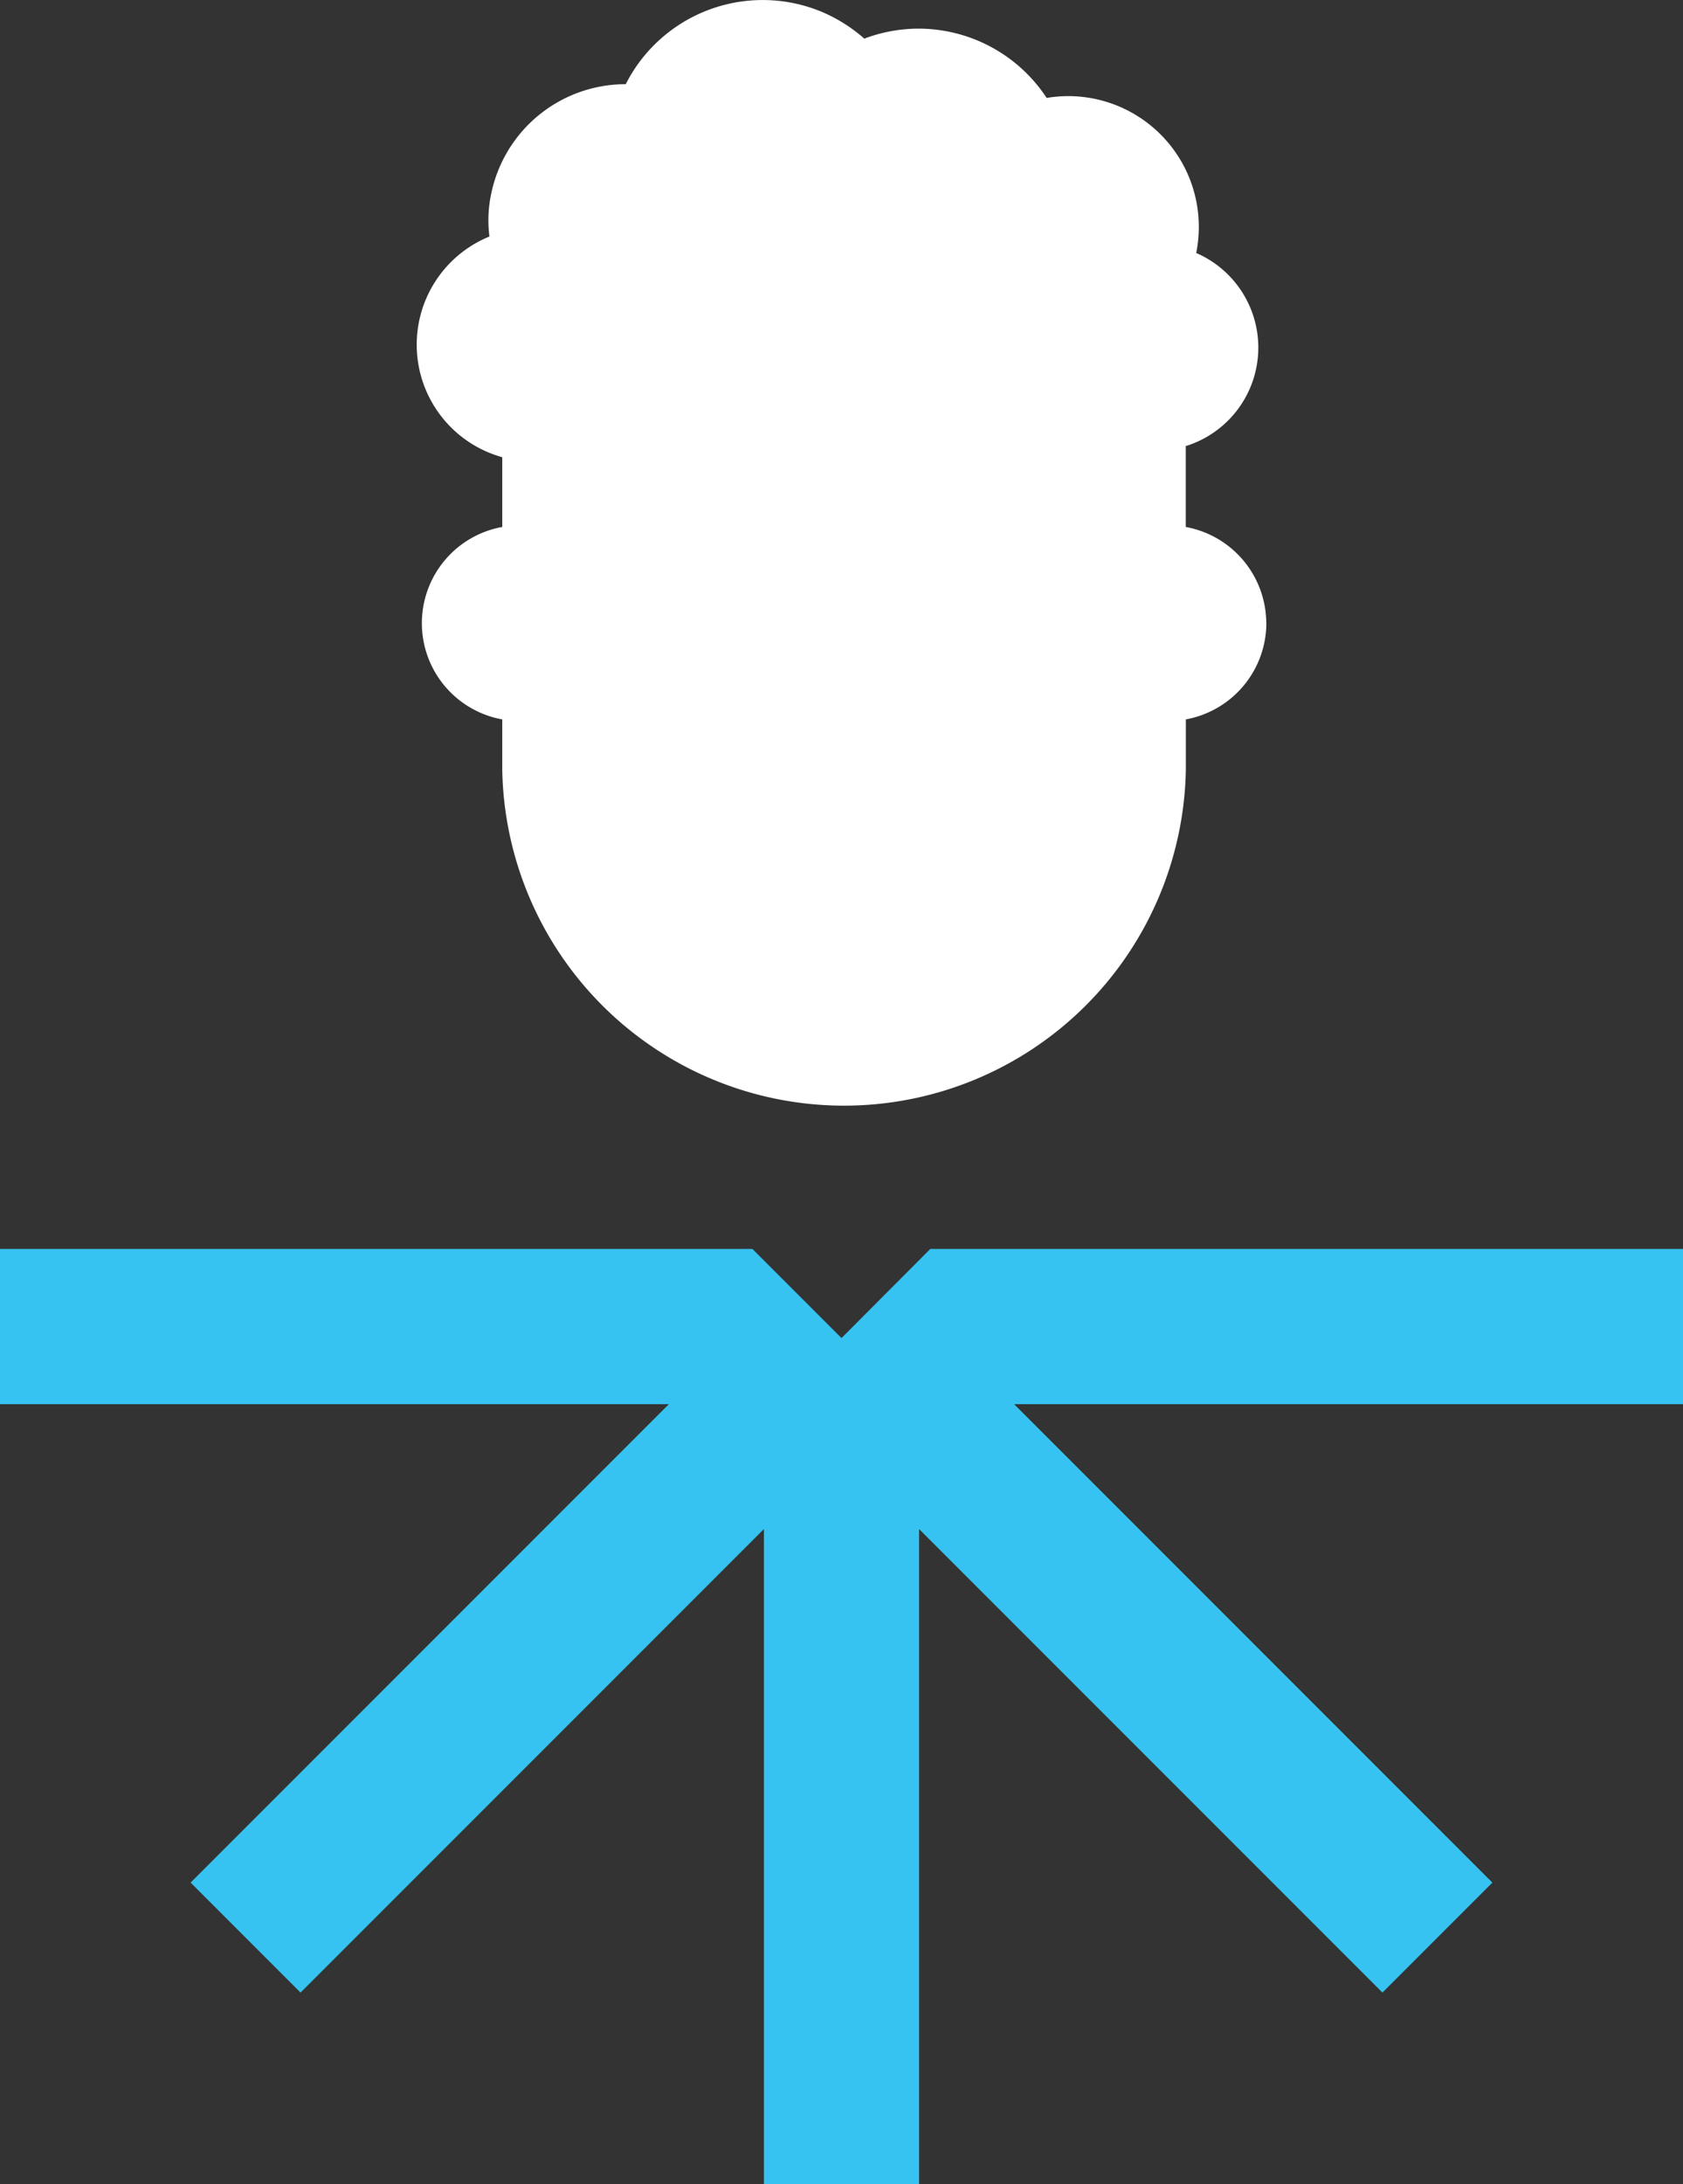
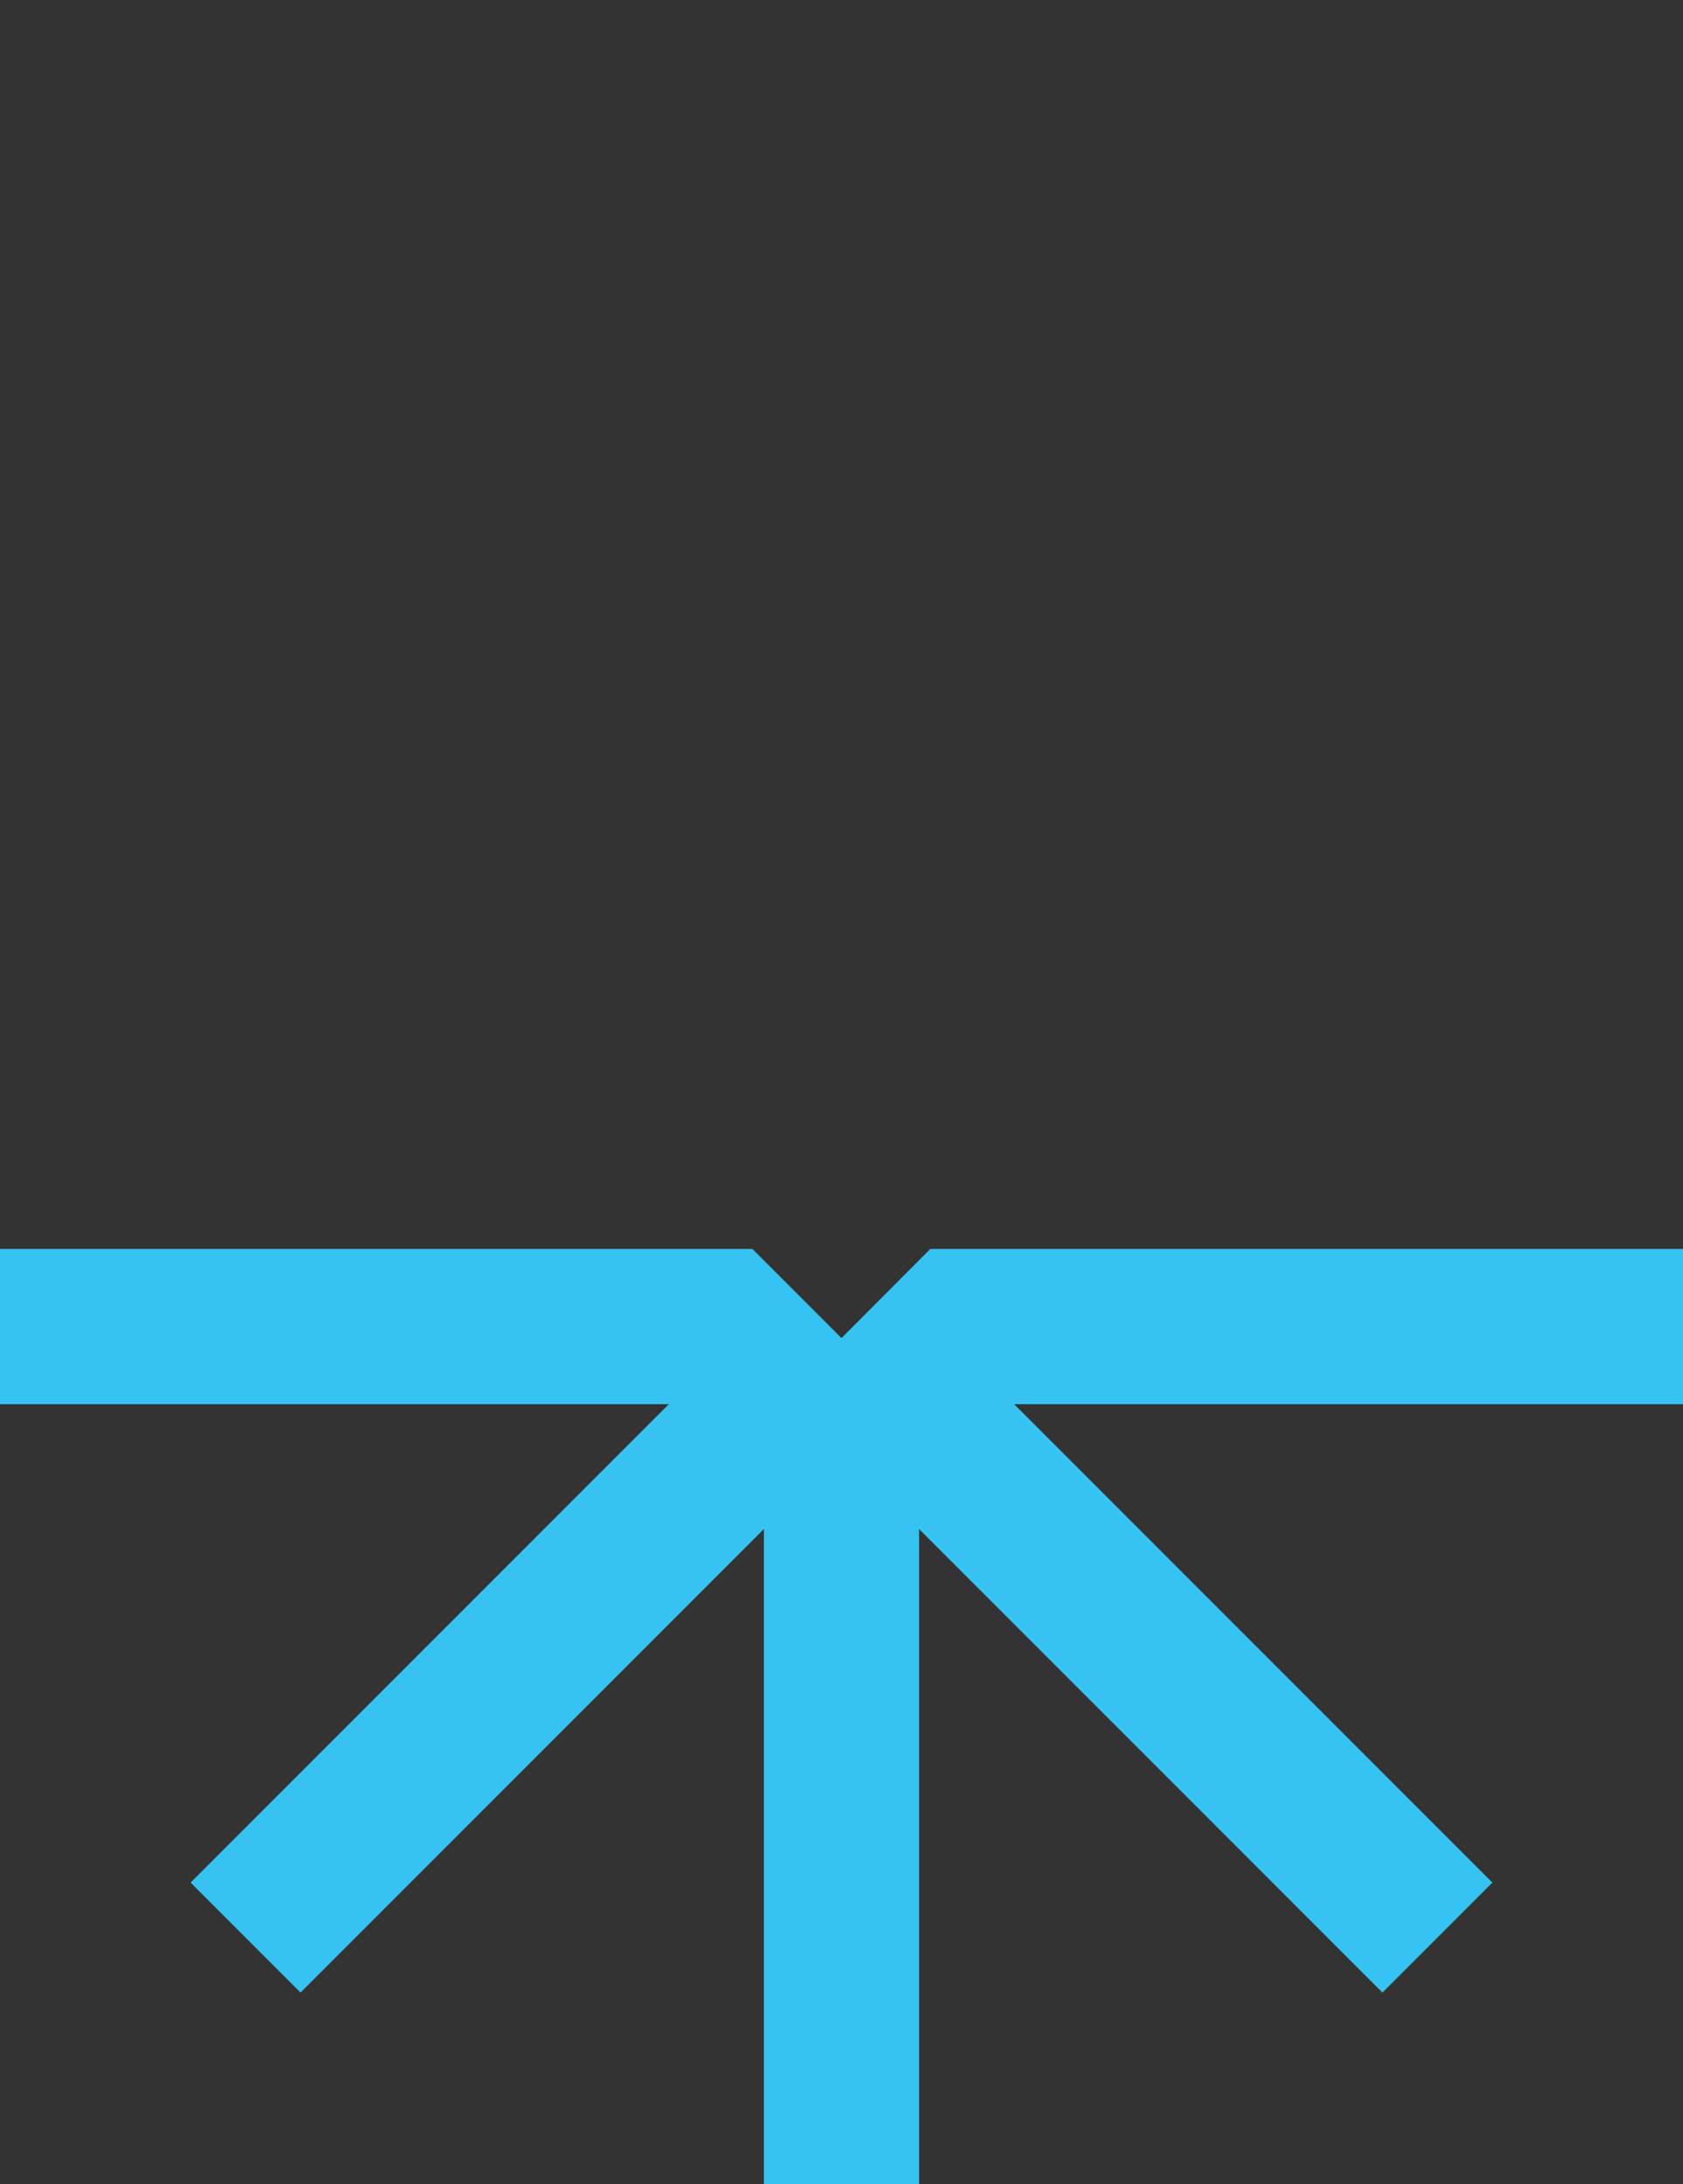
<svg xmlns="http://www.w3.org/2000/svg" id="Group_13" data-name="Group 13" width="159.022" height="206.294" viewBox="0 0 159.022 206.294">
  <rect x="0" y="0" width="159.022" height="206.294" fill="#333333" stroke="none" />
  <path id="Path_27" data-name="Path 27" d="M258.733,104.923l8.422,8.421,8.394-8.421h71.117v14.664h-63.2l45.188,45.188-10.387,10.387-43.781-43.781v61.873H259.823V131.381l-43.781,43.781-10.387-10.387,45.188-45.188h-63.2V104.923Z" transform="translate(-187.644 13.04)" fill="#36c3f1" />
-   <path id="Path_28" data-name="Path 28" d="M302.946,58.861a9.269,9.269,0,0,1-7.607,9.088V72.7a32.3,32.3,0,0,1-64.59,0V67.948a9.234,9.234,0,0,1,0-18.175V43.185a11.031,11.031,0,0,1-1.212-20.846,11.987,11.987,0,0,1,.171-4.055,12.965,12.965,0,0,1,12.65-10.332.121.121,0,0,0,.053.01,14.51,14.51,0,0,1,18.6-6.813,14.842,14.842,0,0,1,3.948,2.5,14.526,14.526,0,0,1,5.129-.944,14.5,14.5,0,0,1,12.1,6.544,12.755,12.755,0,0,1,2.027-.171,12.345,12.345,0,0,1,12.349,12.349,12.517,12.517,0,0,1-.246,2.468,9.739,9.739,0,0,1-.987,18.239v7.64a9.263,9.263,0,0,1,7.607,9.088" transform="translate(-183.292)" fill="#fff" />
</svg>